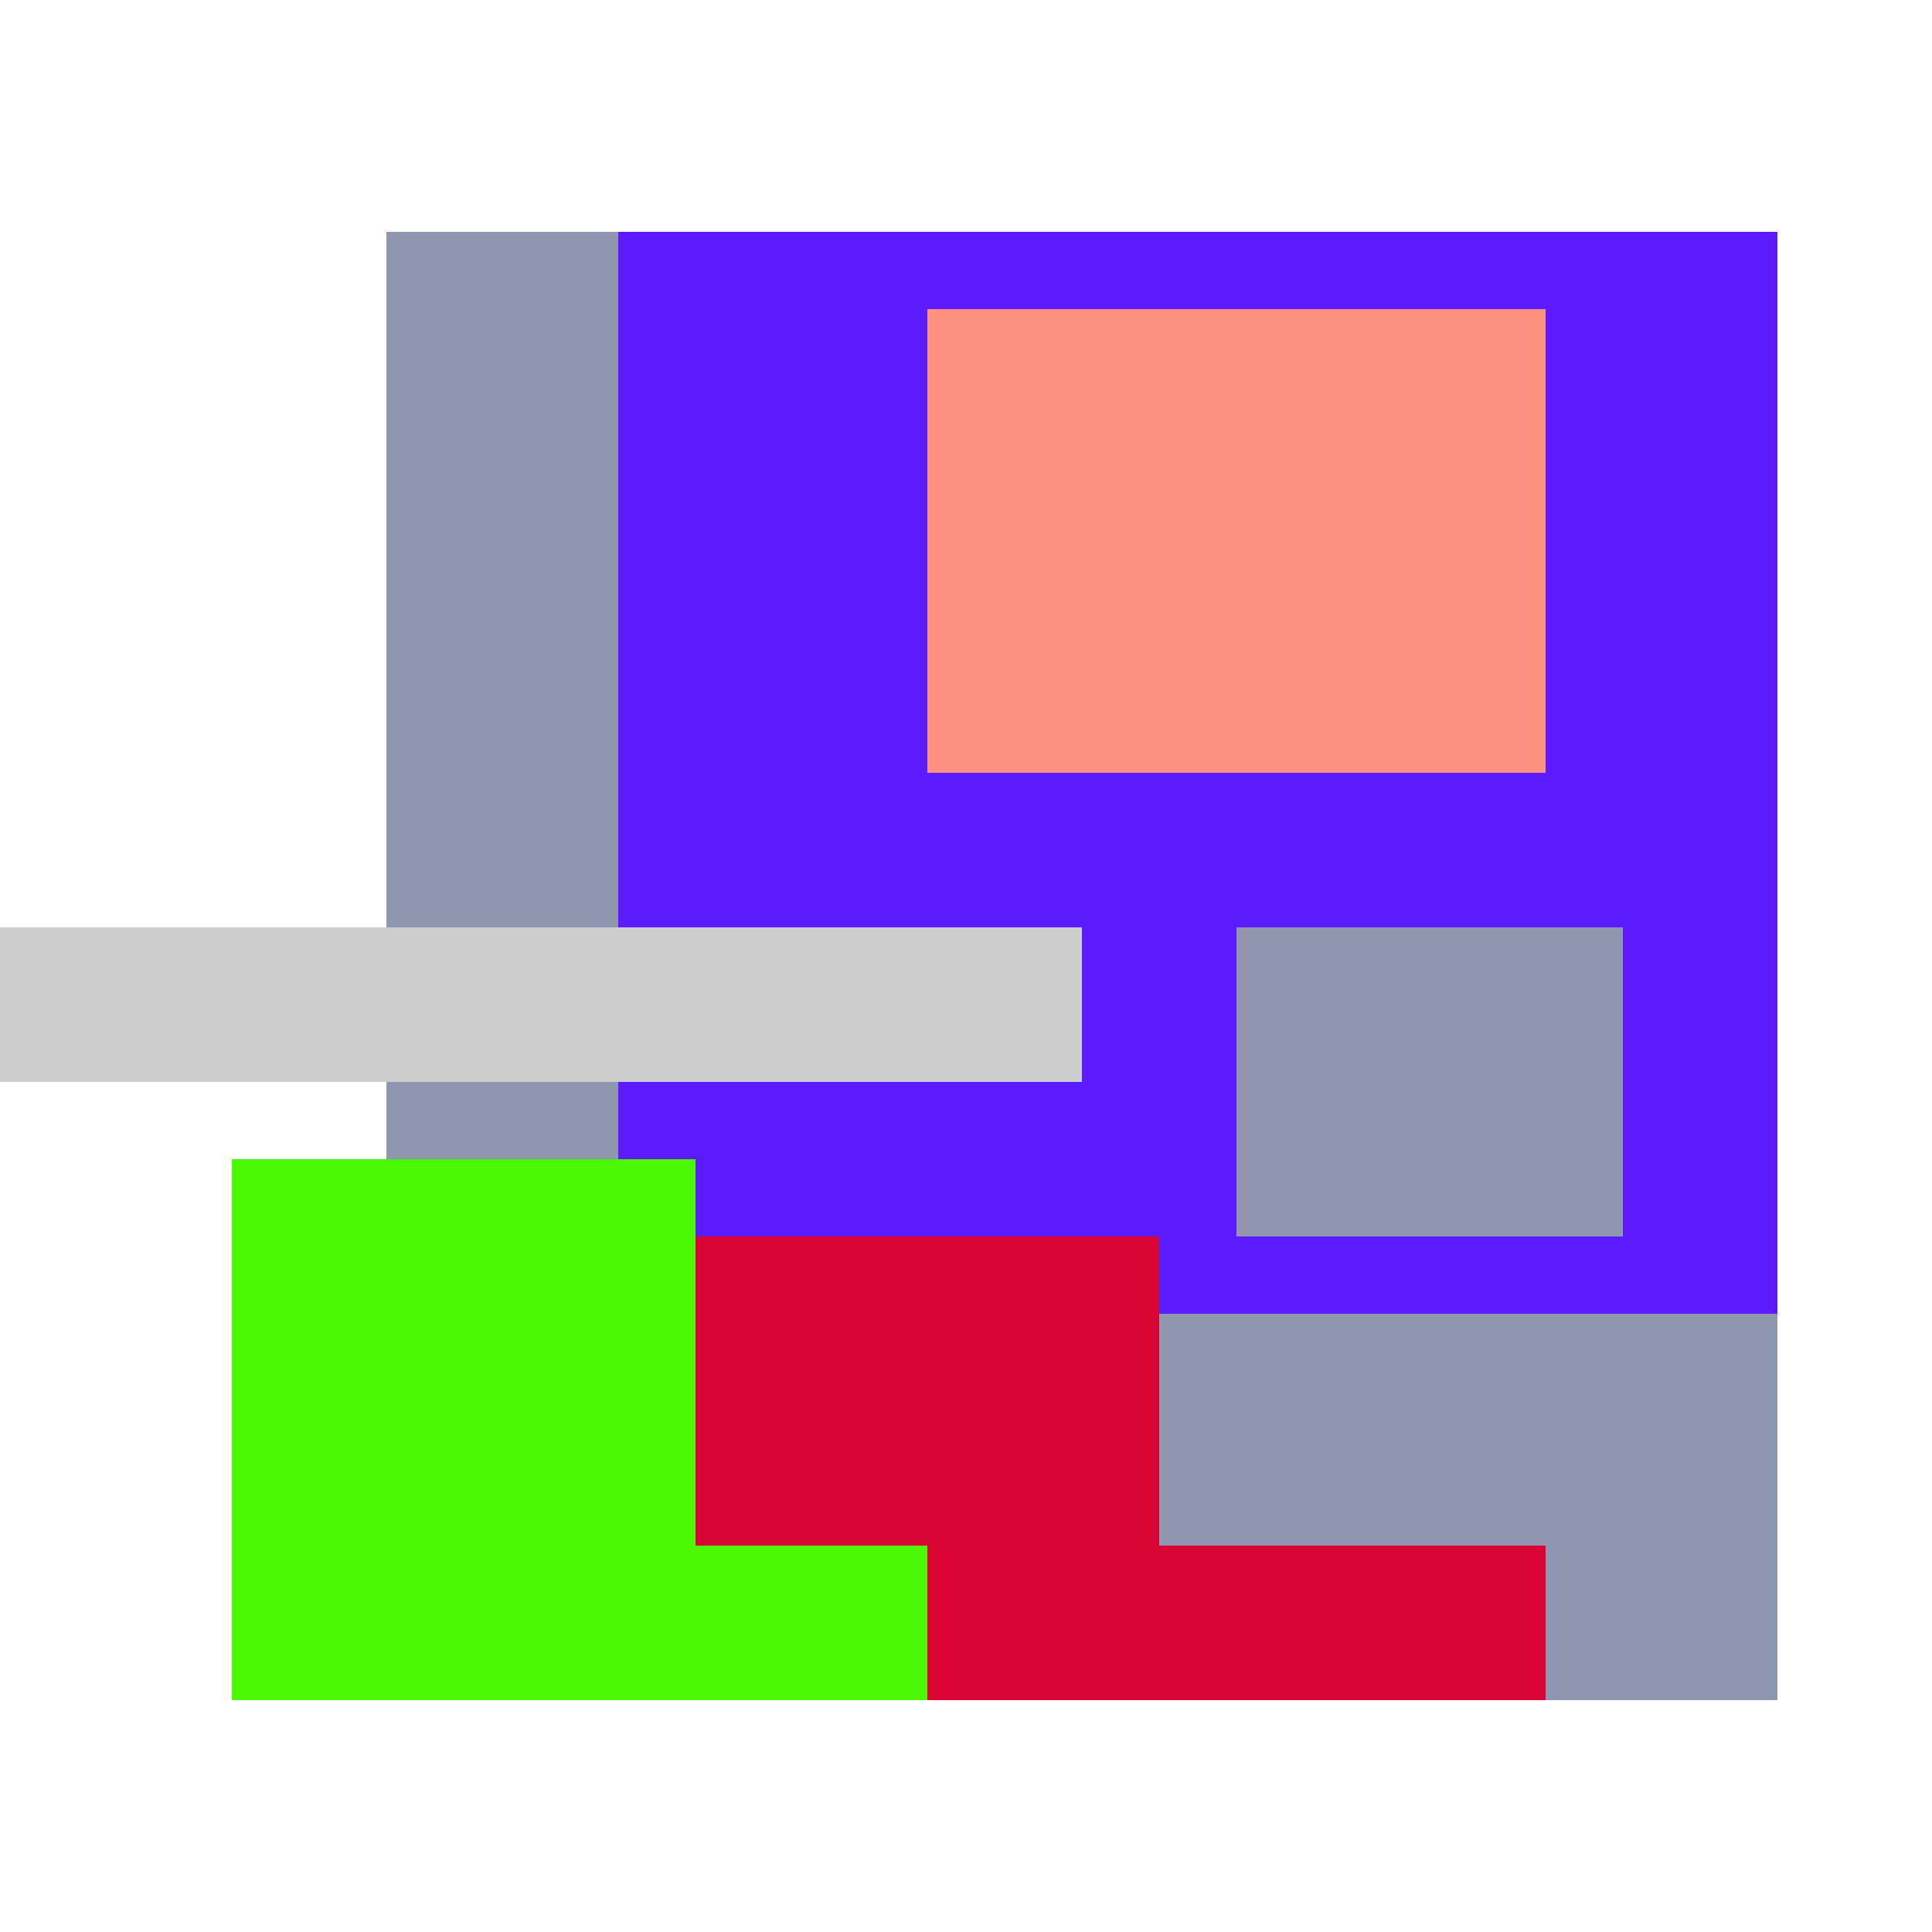
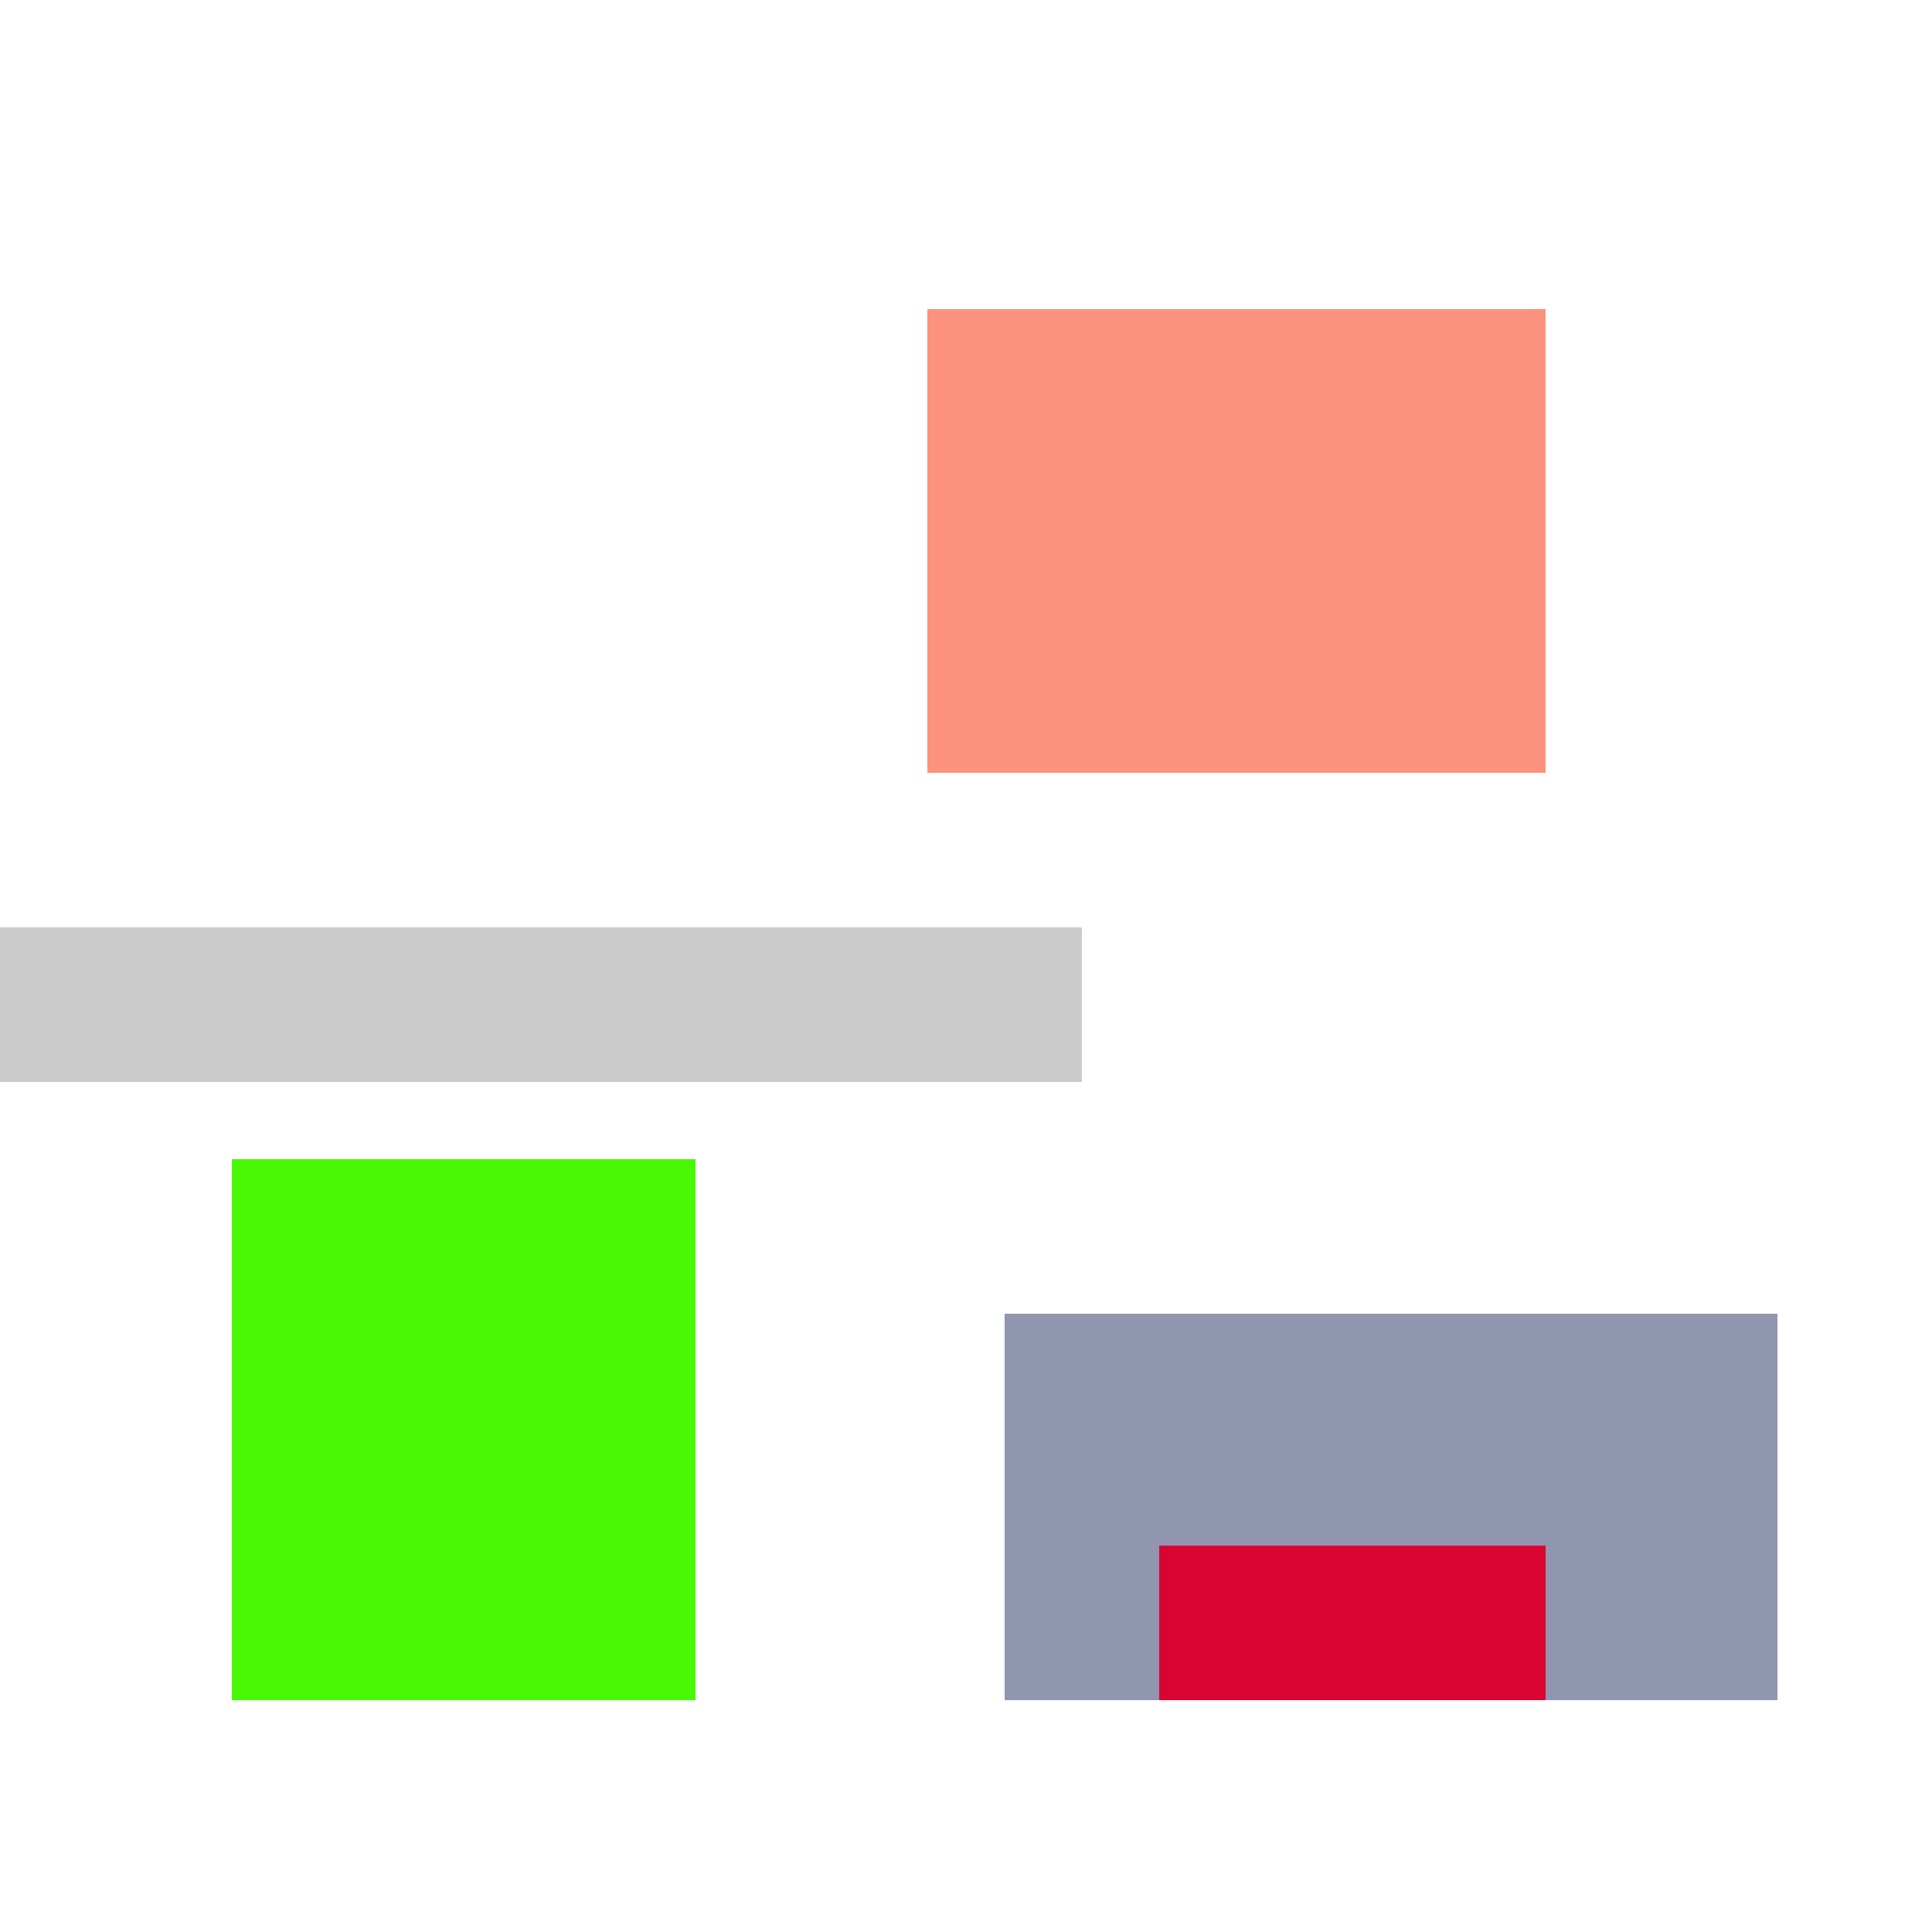
<svg xmlns="http://www.w3.org/2000/svg" viewBox="0 0 25 25" width="1000" height="1000" shape-rendering="crispEdges">
-   <rect x="6" y="3" width="17" height="18" fill="#5D1AFD" />
  <rect x="12" y="4" width="8" height="6" fill="#FD927E" />
-   <rect x="5" y="3" width="3" height="13" fill="#9095B0" />
-   <rect x="16" y="12" width="5" height="4" fill="#9095B0" />
  <rect x="13" y="17" width="10" height="5" fill="#9095B0" />
-   <rect x="5" y="16" width="10" height="6" fill="#D90432" />
  <rect x="15" y="20" width="5" height="2" fill="#D90432" />
  <rect x="3" y="15" width="6" height="7" fill="#49F804" />
-   <rect x="9" y="20" width="3" height="2" fill="#49F804" />
  <rect x="0" y="12" width="14" height="2" fill="#cccccc" />
</svg>